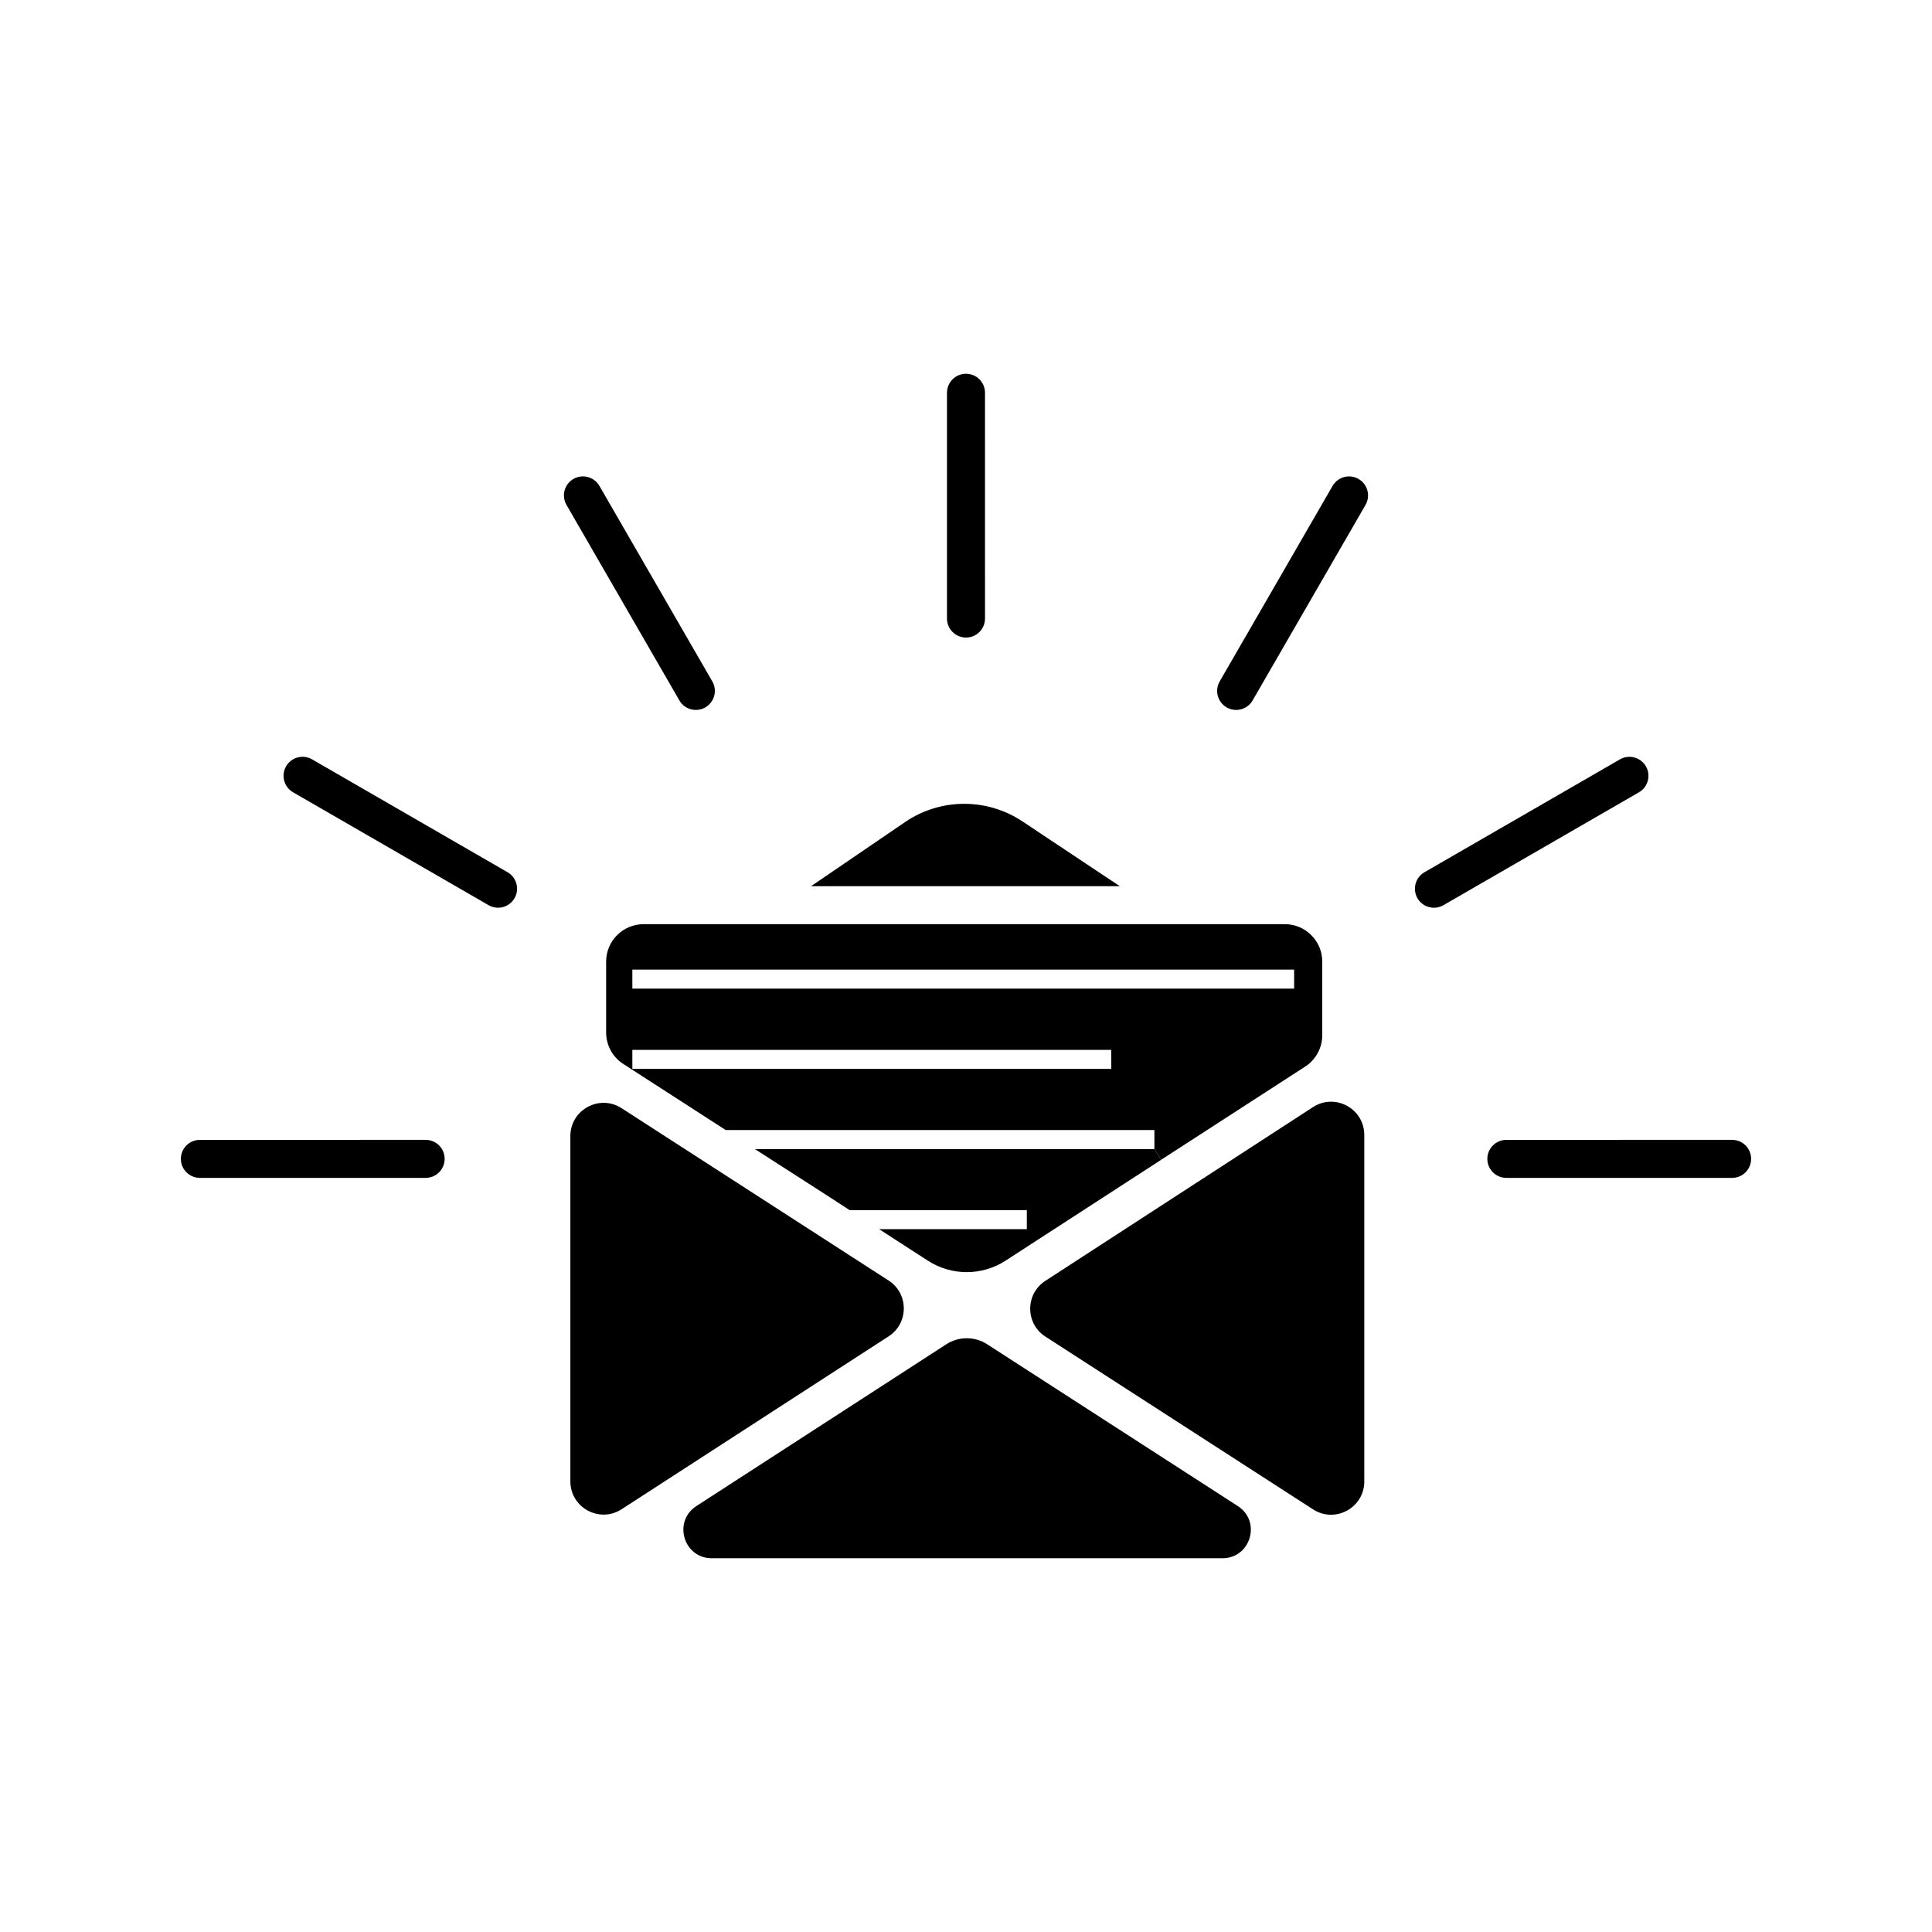
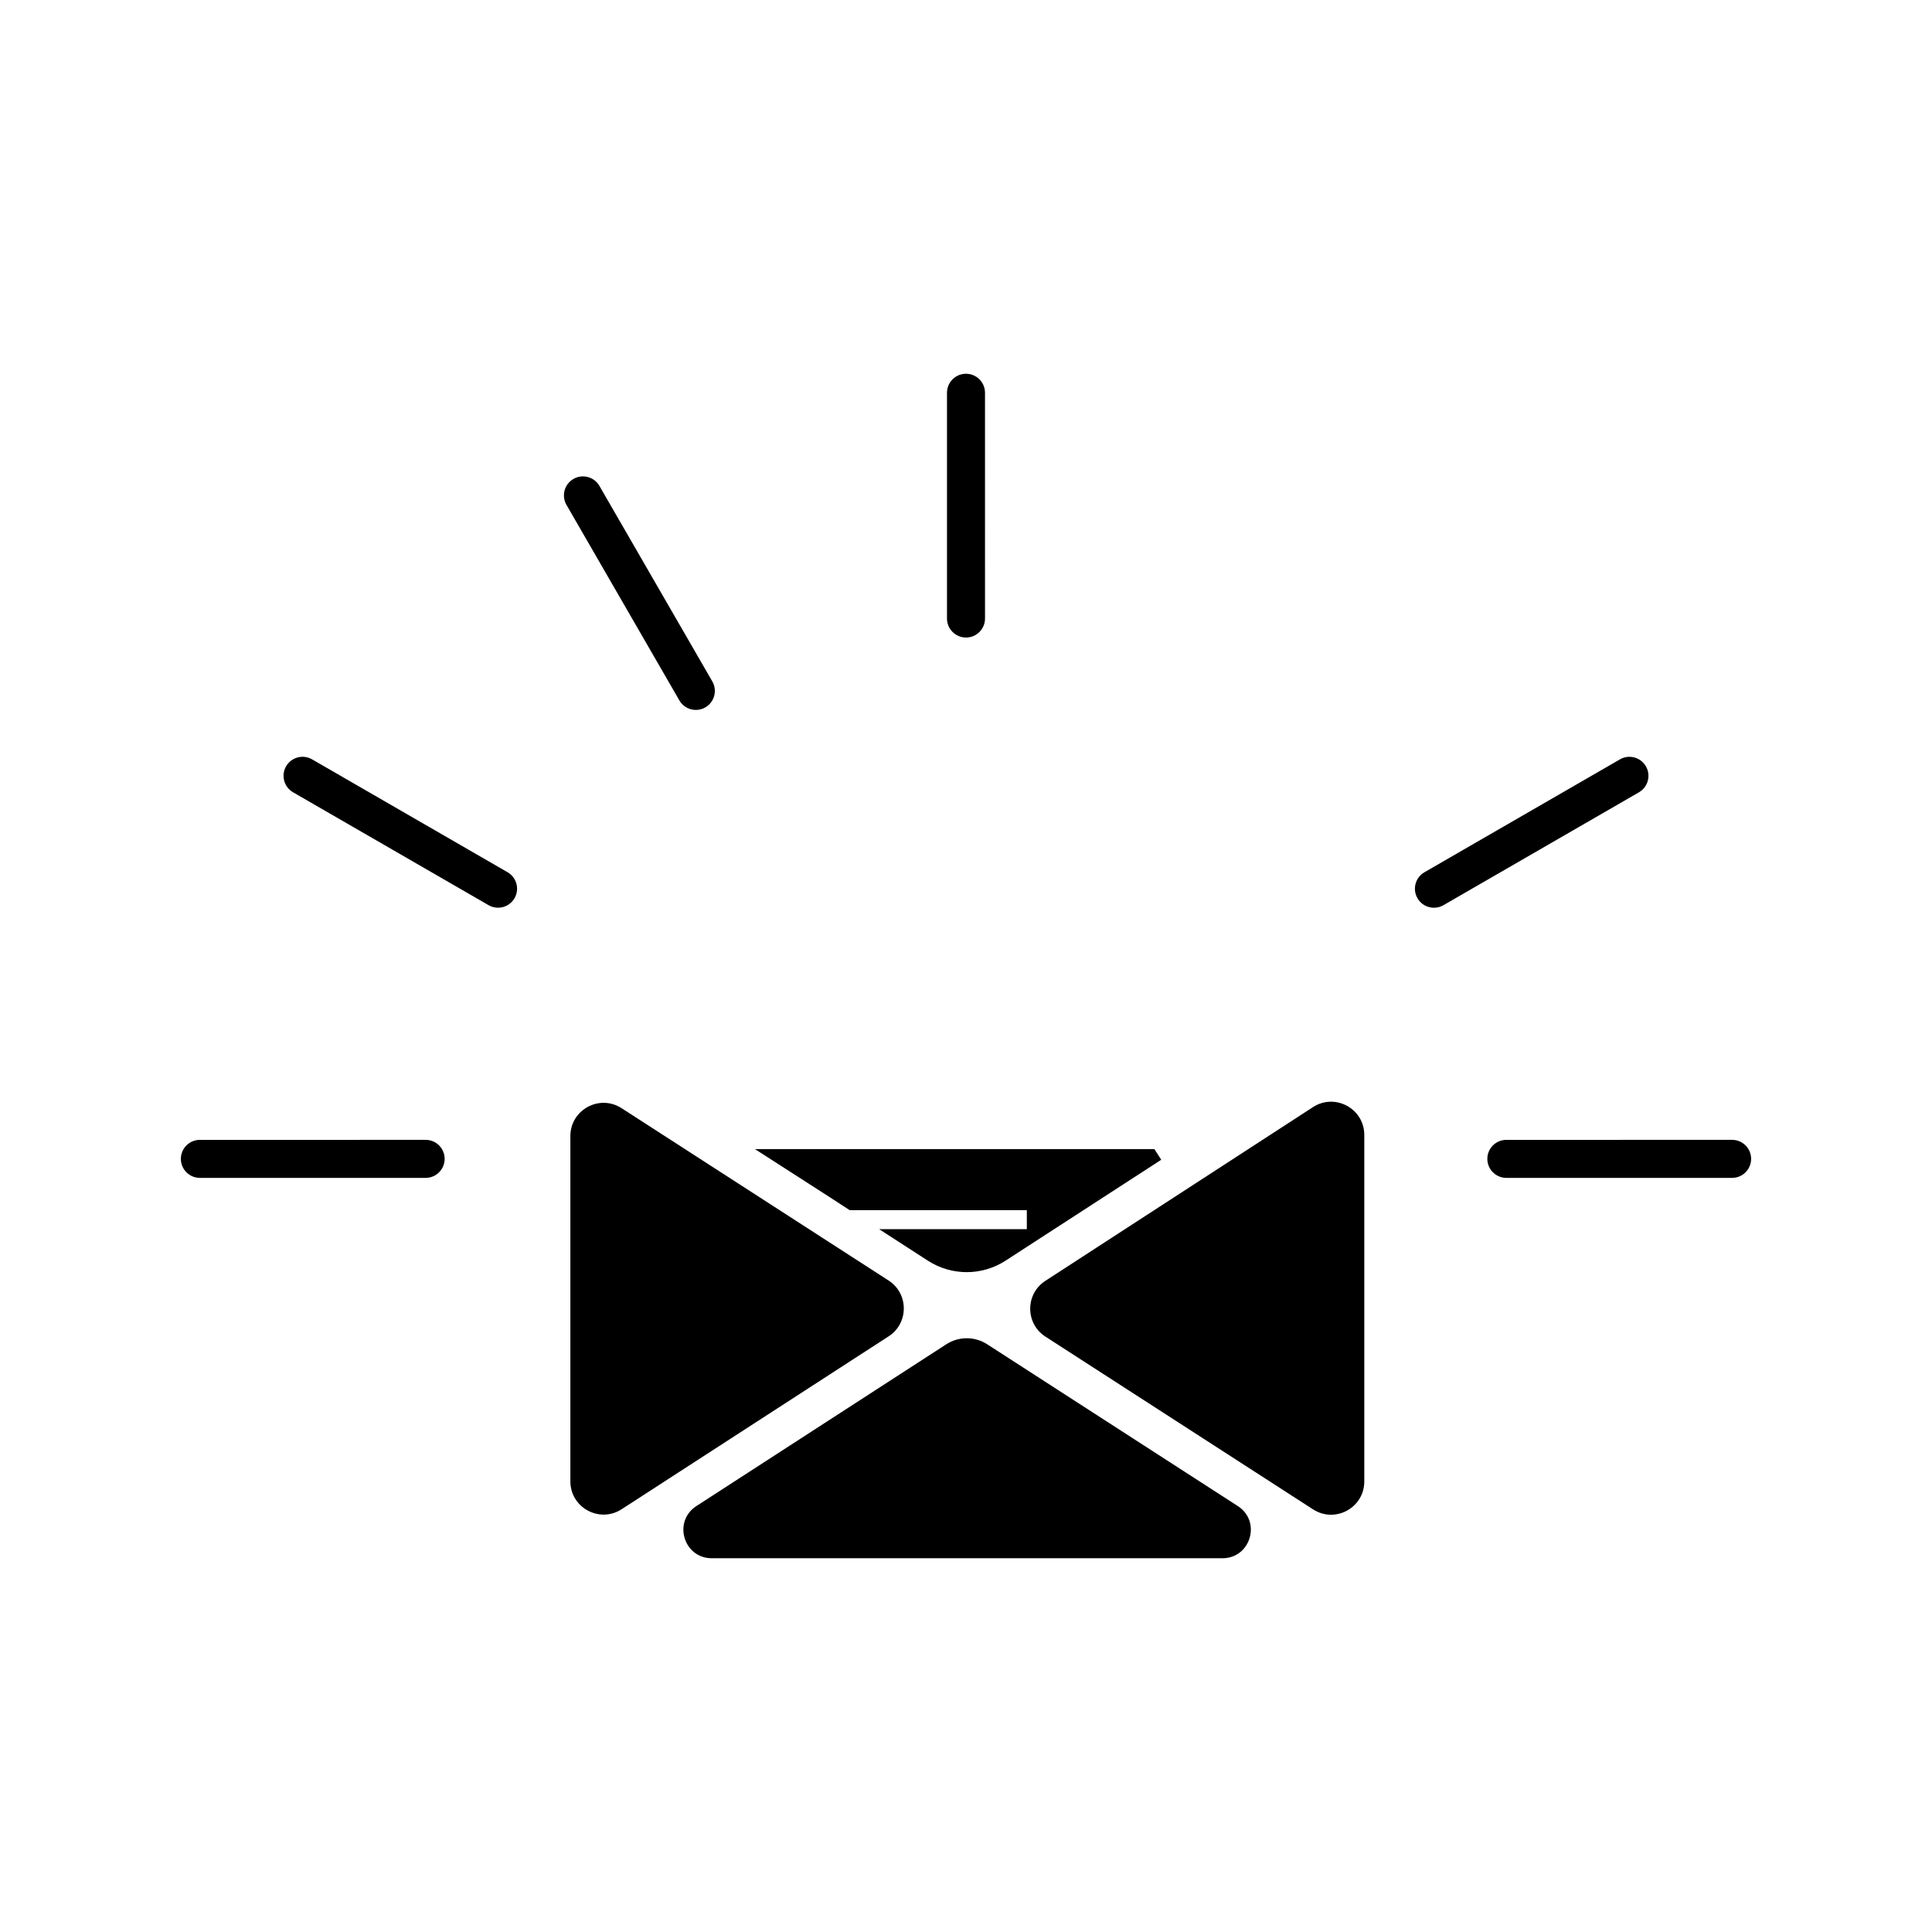
<svg xmlns="http://www.w3.org/2000/svg" fill="#000000" width="800px" height="800px" version="1.1" viewBox="144 144 512 512">
  <g>
-     <path d="m440.76 378.85h-81.82l24.898-16.984c9.375-6.394 21.688-6.465 31.137-0.176z" />
    <path d="m467.96 556.95h-135.33c-7.488 0-10.367-9.754-4.086-13.824l66.23-42.875c3.301-2.137 7.543-2.137 10.844-0.004l66.414 42.875c6.297 4.062 3.418 13.828-4.074 13.828z" />
    <path d="m379.5 498.14-70.762 45.82c-5.856 3.793-13.586-0.414-13.586-7.391v-91.492c0-6.973 7.719-11.176 13.578-7.394l70.762 45.672c5.363 3.465 5.367 11.316 0.008 14.785z" />
    <path d="m416.12 464.7h-46.953l-5.188-3.375-19.902-12.797h105.85l1.812 2.82-41.25 26.738c-6.258 4.055-14.316 4.062-20.582 0.012l-12.934-8.359h39.145z" />
    <path d="m505.55 444.78v91.824c0 6.973-7.719 11.176-13.578 7.394l-70.926-45.781c-5.367-3.461-5.375-11.301-0.02-14.777l70.926-46.043c5.859-3.801 13.598 0.402 13.598 7.383z" />
-     <path d="m304.63 398.84v18.781c0 3.371 1.707 6.508 4.539 8.332l27.148 17.523h113.61v5.039l1.812 2.82 38.145-24.676c2.828-1.828 4.527-4.961 4.527-8.328v-19.496c0-5.477-4.445-9.922-9.922-9.922h-169.94c-5.477 0.008-9.918 4.445-9.918 9.926zm133.86 28.422h-126.91v-5.039h126.91zm48.469-21.262h-175.38v-5.039h175.38z" />
    <path d="m196.97 456.15h59.828c2.781 0 5.039-2.258 5.039-5.039s-2.258-5.039-5.039-5.039l-59.828 0.004c-2.781 0-5.039 2.258-5.039 5.039 0 2.777 2.258 5.035 5.039 5.035z" />
    <path d="m538.16 451.11c0 2.781 2.258 5.039 5.039 5.039h59.828c2.781 0 5.039-2.258 5.039-5.039s-2.258-5.039-5.039-5.039l-59.828 0.004c-2.781 0-5.039 2.258-5.039 5.035z" />
    <path d="m221.66 353.96 51.812 29.918c2.41 1.391 5.492 0.562 6.883-1.844 1.391-2.41 0.562-5.492-1.844-6.883l-51.812-29.918c-2.41-1.391-5.492-0.562-6.883 1.844-1.391 2.414-0.566 5.492 1.844 6.883z" />
    <path d="m332.77 324.58-29.918-51.812c-1.391-2.41-4.473-3.234-6.883-1.844s-3.234 4.473-1.844 6.883l29.918 51.812c1.391 2.41 4.473 3.234 6.883 1.844 2.406-1.391 3.234-4.473 1.844-6.883z" />
    <path d="m400 243.05c-2.781 0-5.039 2.258-5.039 5.039v59.828c0 2.781 2.258 5.039 5.039 5.039s5.039-2.258 5.039-5.039l-0.004-59.828c0-2.781-2.254-5.039-5.035-5.039z" />
-     <path d="m504.03 270.93c-2.414-1.391-5.492-0.562-6.883 1.844l-29.918 51.812c-1.391 2.41-0.562 5.492 1.844 6.883 2.41 1.391 5.492 0.562 6.883-1.844l29.918-51.812c1.391-2.406 0.562-5.492-1.844-6.883z" />
    <path d="m573.3 345.24-51.812 29.918c-2.41 1.391-3.234 4.473-1.844 6.883 1.391 2.41 4.473 3.234 6.883 1.844l51.812-29.918c2.41-1.391 3.234-4.473 1.844-6.883-1.391-2.406-4.477-3.234-6.883-1.844z" />
  </g>
</svg>